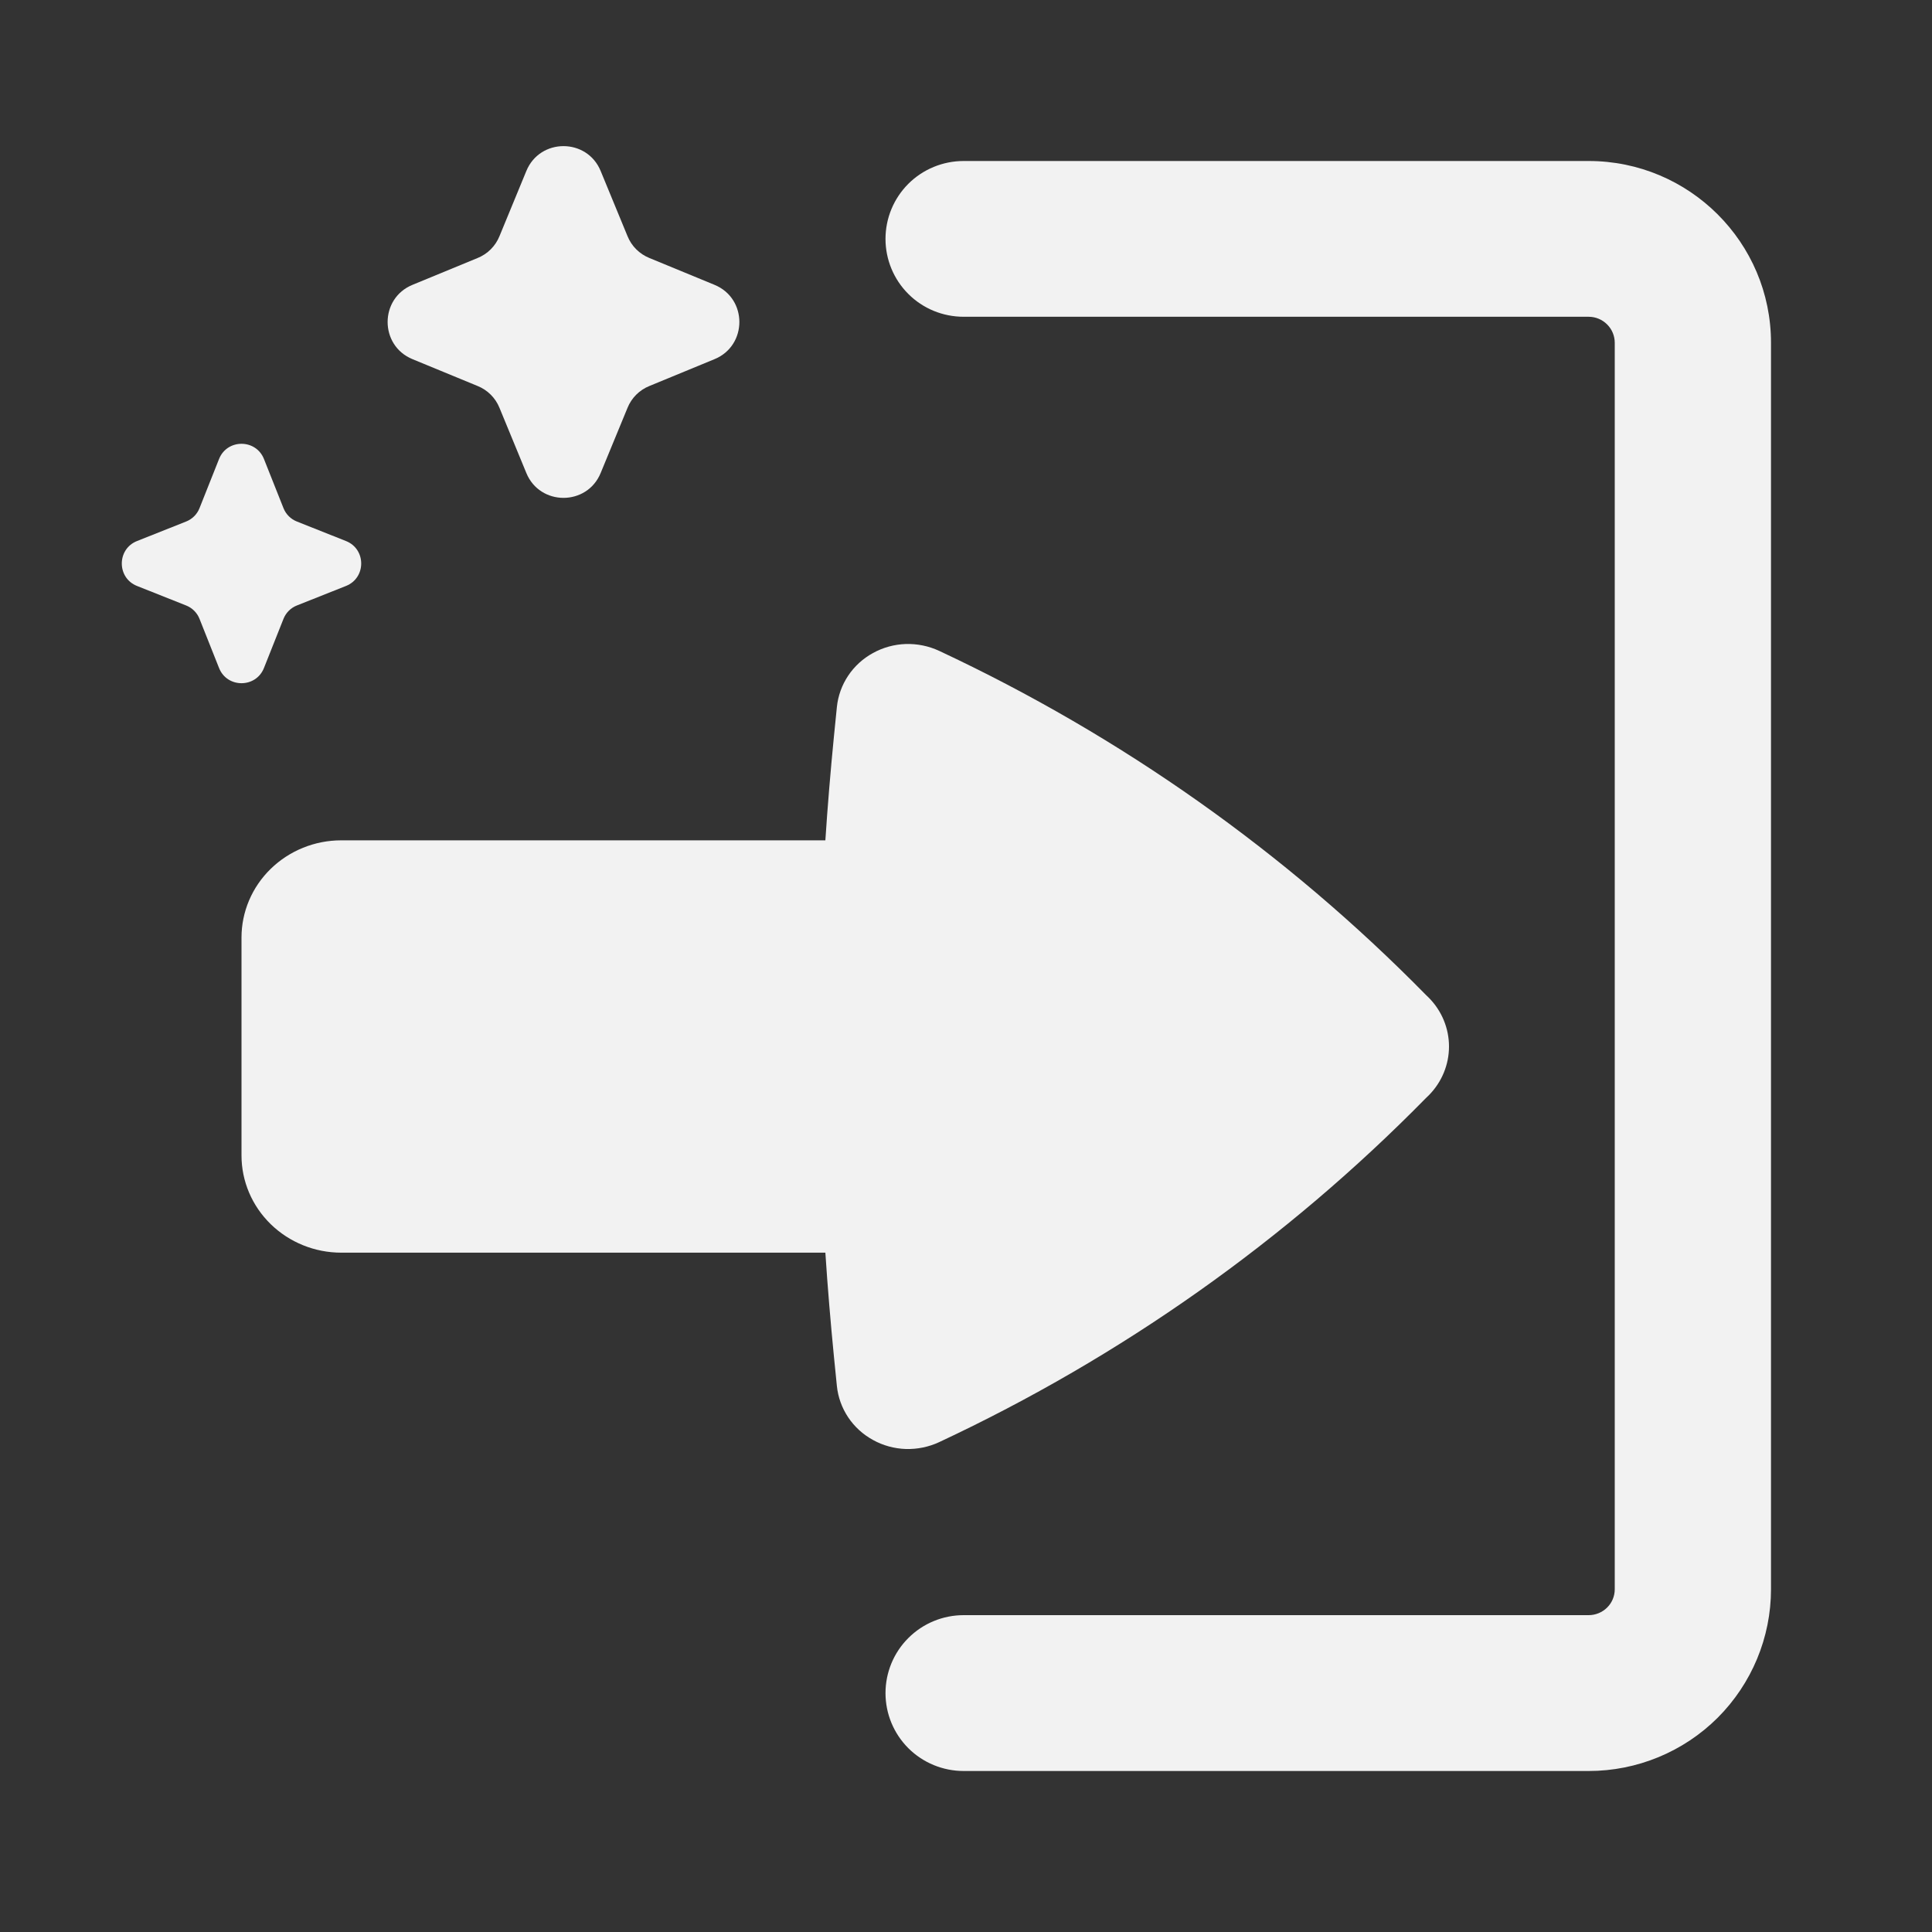
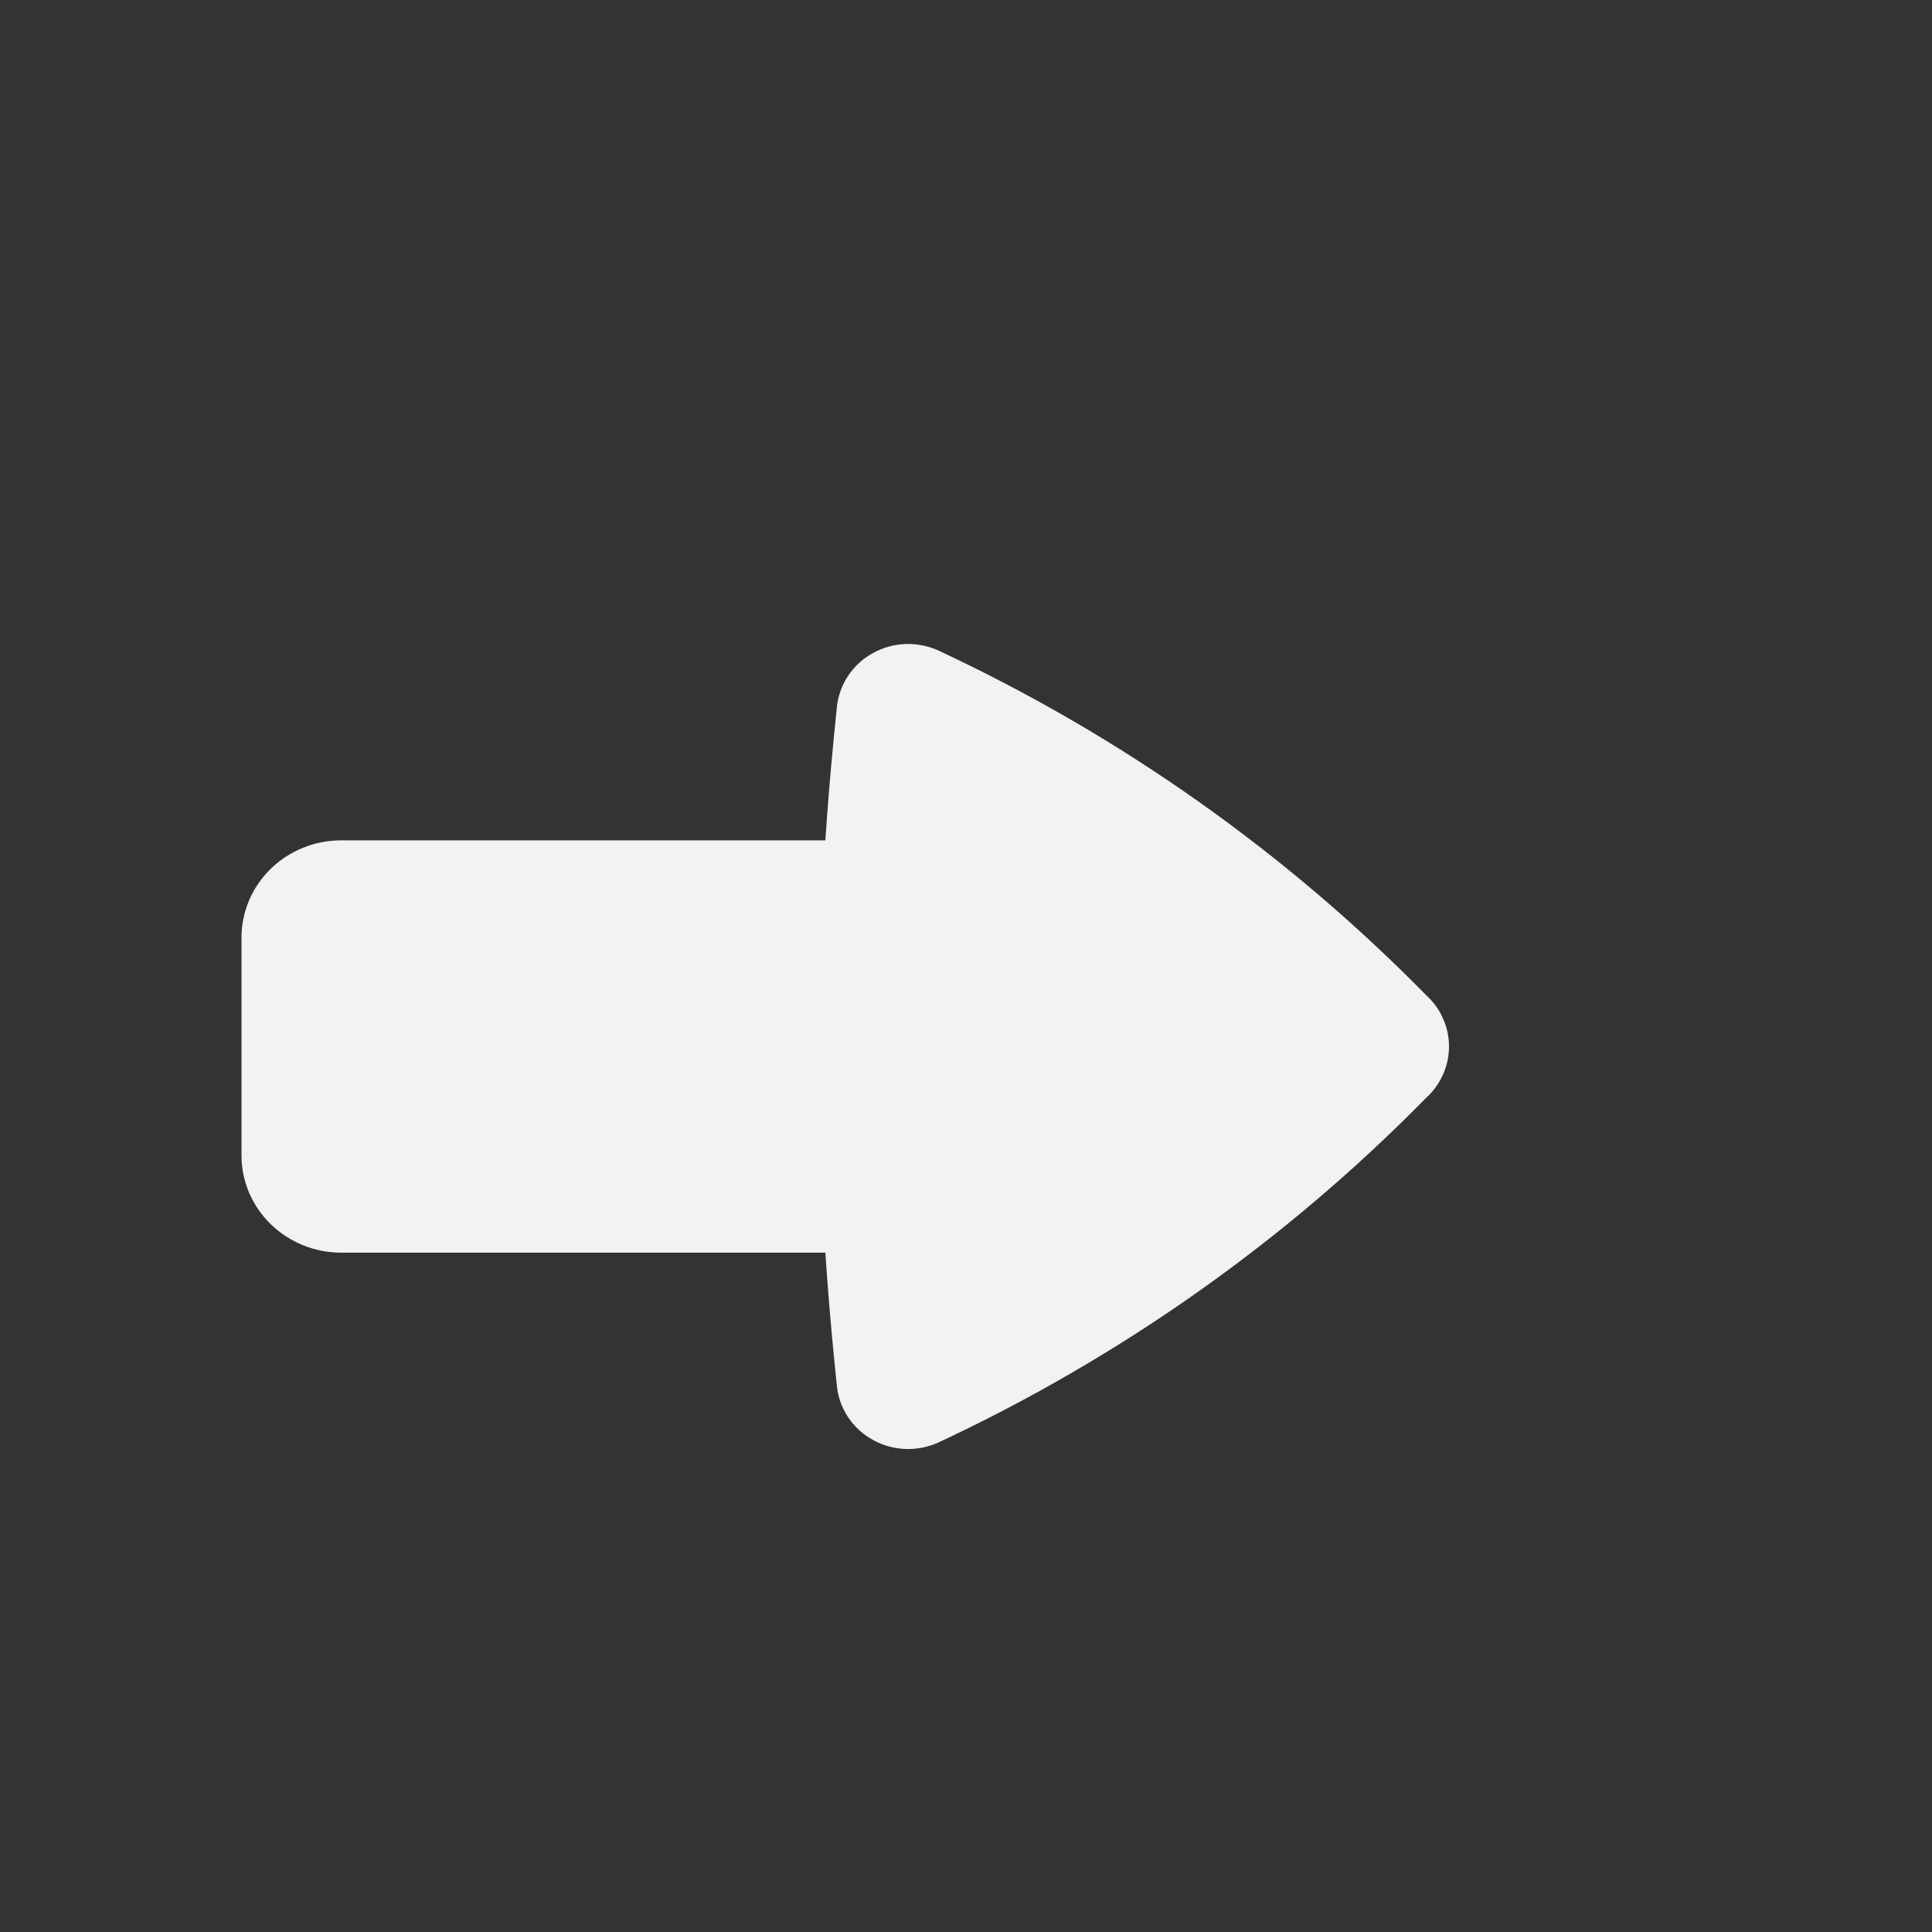
<svg xmlns="http://www.w3.org/2000/svg" width="24" height="24" viewBox="0 0 24 24" fill="none">
  <rect x="0" y="0" width="24" height="24" fill="#333333" stroke="none" />
  <g id="icon / login">
-     <path id="Vector" d="M11 21.032C11 20.776 11.102 20.529 11.284 20.348C11.466 20.166 11.713 20.064 11.971 20.064H19.735C19.821 20.064 19.903 20.03 19.964 19.97C20.025 19.91 20.059 19.828 20.059 19.742V4.258C20.059 4.173 20.025 4.09 19.964 4.03C19.903 3.969 19.821 3.935 19.735 3.935H11.971C11.713 3.935 11.466 3.834 11.284 3.652C11.102 3.471 11 3.224 11 2.968C11 2.711 11.102 2.465 11.284 2.283C11.466 2.102 11.713 2 11.971 2H19.735C20.985 2 22 3.012 22 4.258V19.742C22 20.341 21.761 20.915 21.337 21.339C20.912 21.762 20.336 22 19.735 22H11.971C11.713 22 11.466 21.898 11.284 21.717C11.102 21.535 11 21.289 11 21.032Z" fill="#F2F2F2" />
    <path id="Vector_2" d="M3 14.353C3 14.673 3.13 14.98 3.363 15.207C3.595 15.433 3.91 15.561 4.238 15.561H10.253C10.281 15.991 10.317 16.418 10.359 16.848L10.396 17.217C10.41 17.355 10.458 17.489 10.536 17.606C10.614 17.723 10.72 17.82 10.845 17.888C10.969 17.957 11.109 17.995 11.252 18C11.395 18.004 11.537 17.975 11.666 17.915C13.929 16.856 15.978 15.408 17.714 13.64L17.752 13.603C17.911 13.441 18 13.225 18 13C18 12.775 17.911 12.559 17.752 12.397L17.714 12.36C15.978 10.592 13.929 9.144 11.666 8.085C11.537 8.025 11.395 7.996 11.252 8C11.109 8.005 10.969 8.043 10.845 8.112C10.72 8.18 10.614 8.277 10.536 8.394C10.458 8.511 10.41 8.645 10.396 8.783L10.359 9.152C10.317 9.581 10.281 10.009 10.253 10.439H4.238C3.91 10.439 3.595 10.567 3.363 10.793C3.13 11.02 3 11.327 3 11.647V14.353Z" fill="#F2F2F2" />
-     <path id="Star 3" d="M2.721 5.702C2.821 5.45 3.179 5.45 3.279 5.702L3.521 6.311C3.551 6.388 3.612 6.449 3.689 6.479L4.298 6.721C4.55 6.821 4.55 7.179 4.298 7.279L3.689 7.521C3.612 7.551 3.551 7.612 3.521 7.689L3.279 8.298C3.179 8.55 2.821 8.55 2.721 8.298L2.479 7.689C2.449 7.612 2.388 7.551 2.311 7.521L1.702 7.279C1.45 7.179 1.45 6.821 1.702 6.721L2.311 6.479C2.388 6.449 2.449 6.388 2.479 6.311L2.721 5.702Z" fill="#F2F2F2" />
-     <path id="Star 2" d="M6.538 2.125C6.707 1.712 7.293 1.712 7.462 2.125L7.795 2.933C7.845 3.057 7.943 3.155 8.067 3.205L8.875 3.538C9.288 3.707 9.288 4.293 8.875 4.462L8.067 4.795C7.943 4.845 7.845 4.943 7.795 5.067L7.462 5.875C7.293 6.288 6.707 6.288 6.538 5.875L6.205 5.067C6.155 4.943 6.057 4.845 5.933 4.795L5.125 4.462C4.712 4.293 4.712 3.707 5.125 3.538L5.933 3.205C6.057 3.155 6.155 3.057 6.205 2.933L6.538 2.125Z" fill="#F2F2F2" />
  </g>
</svg>